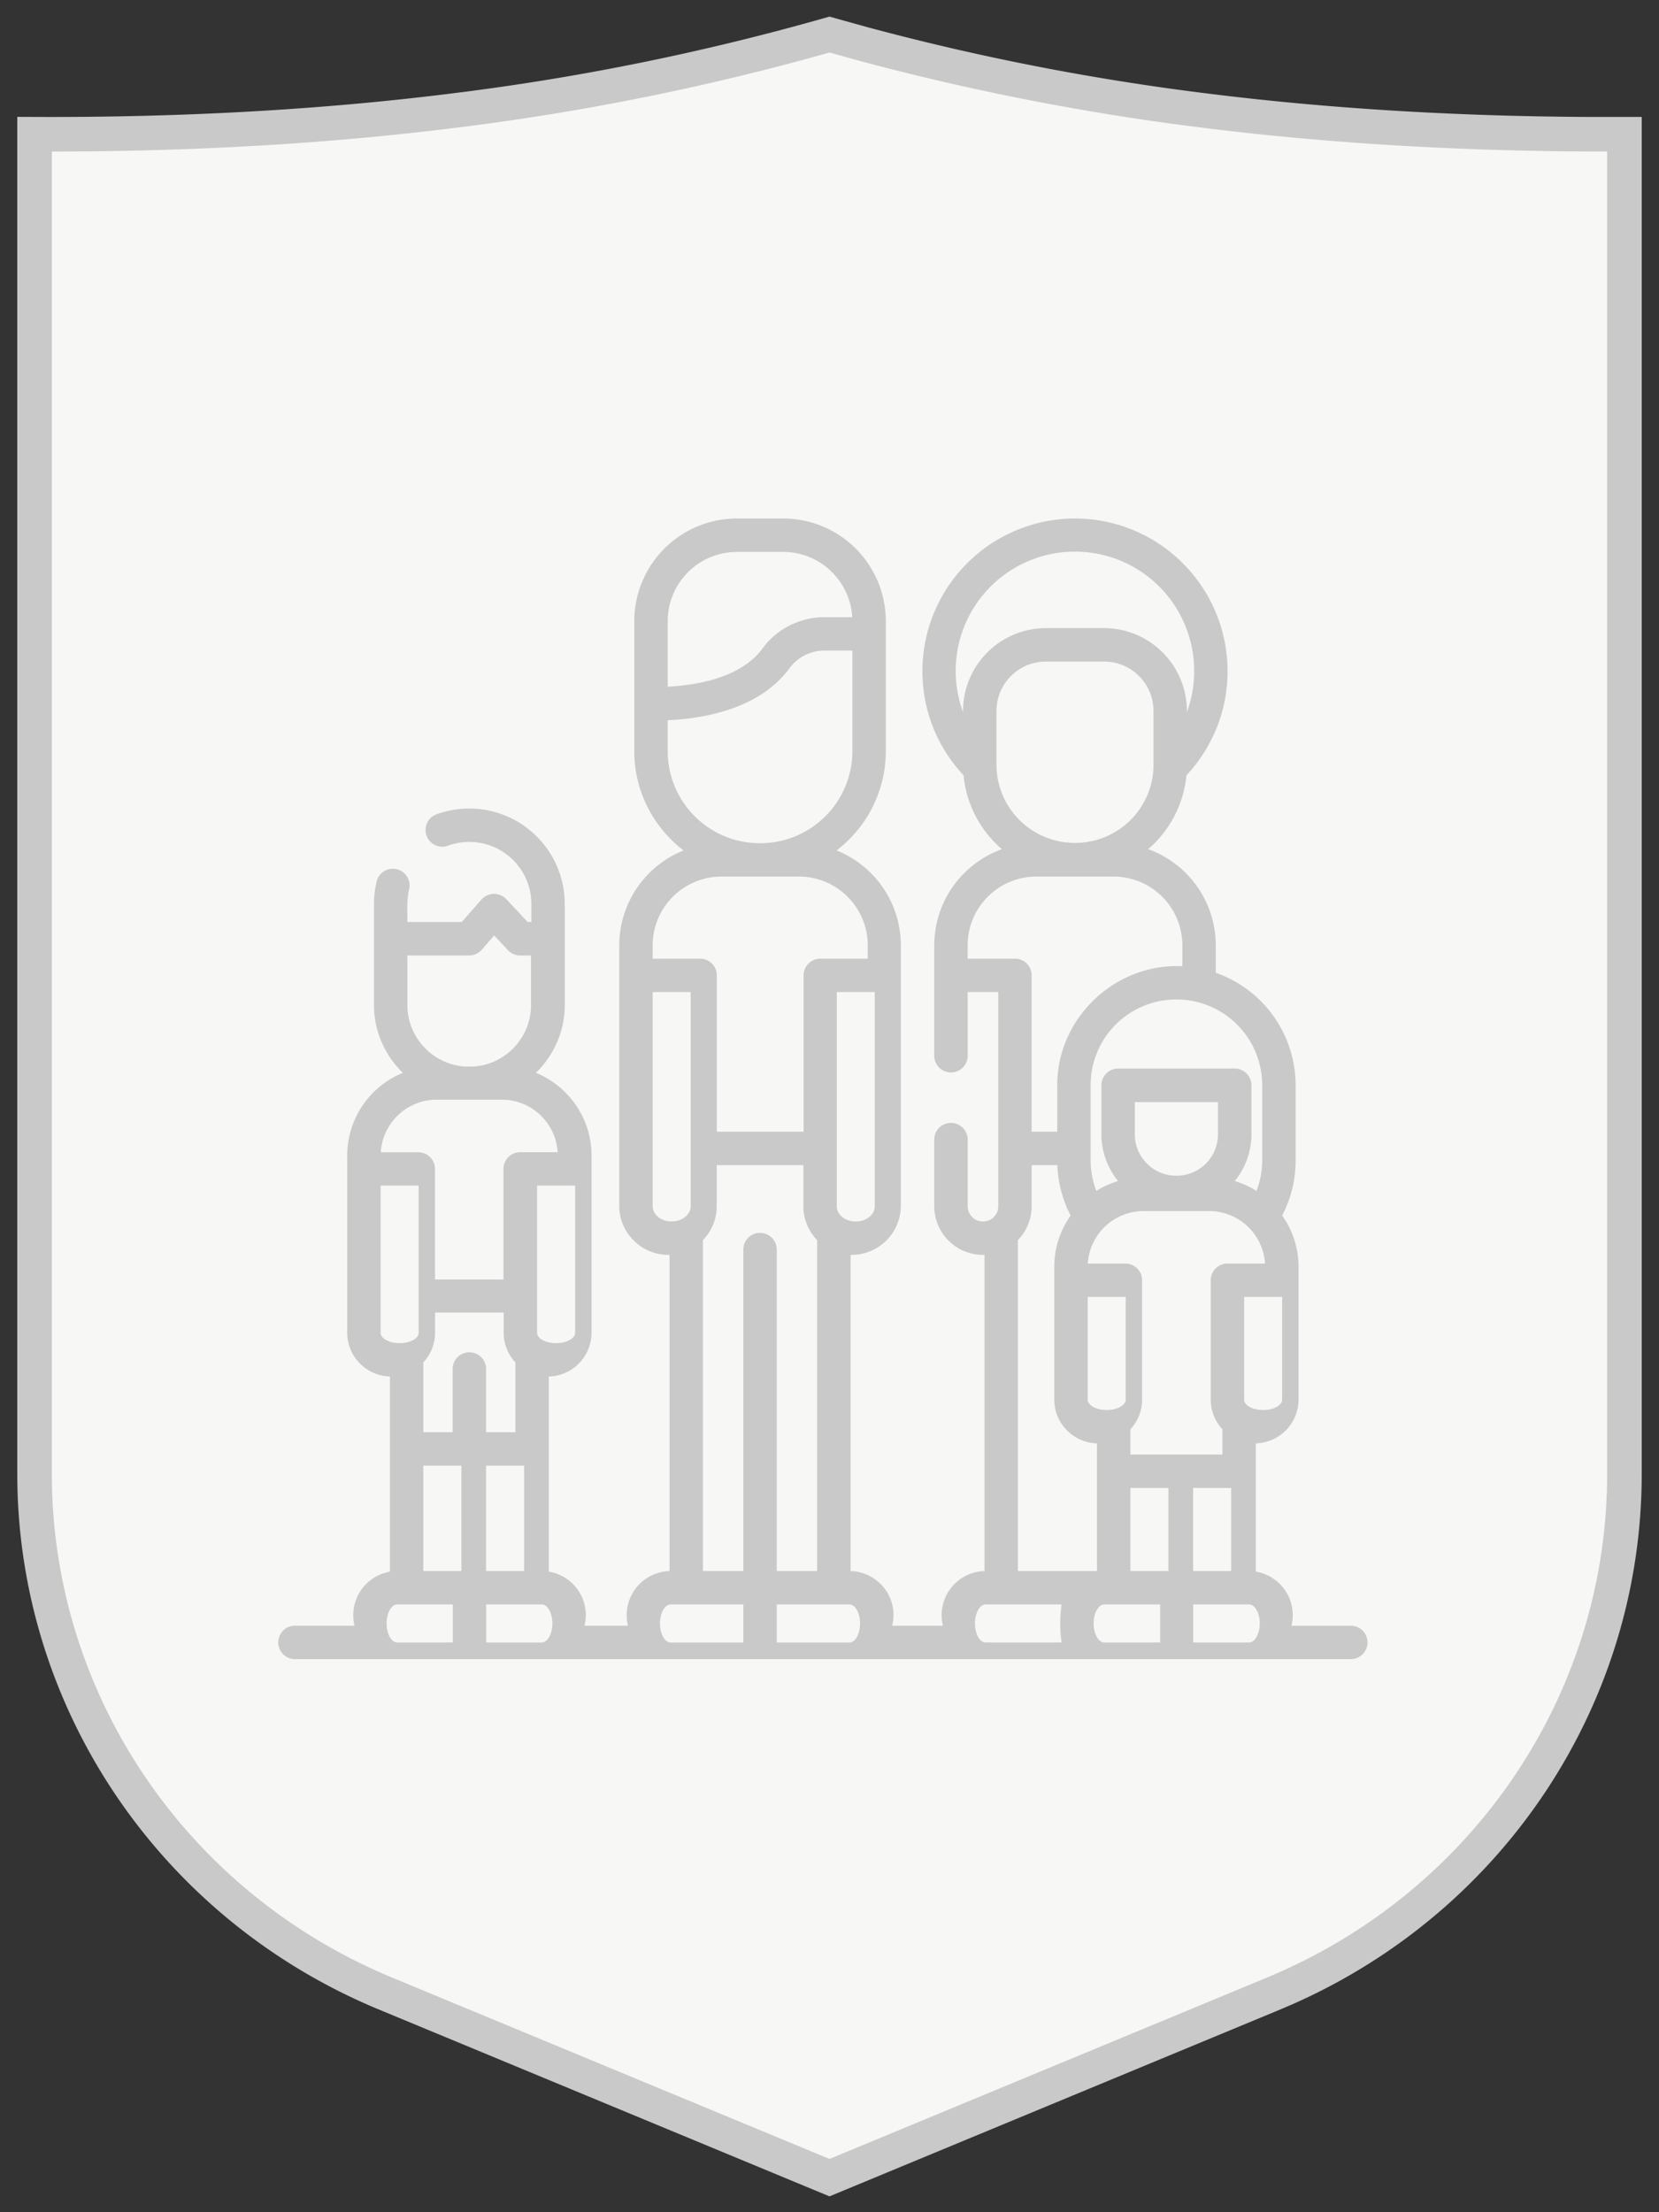
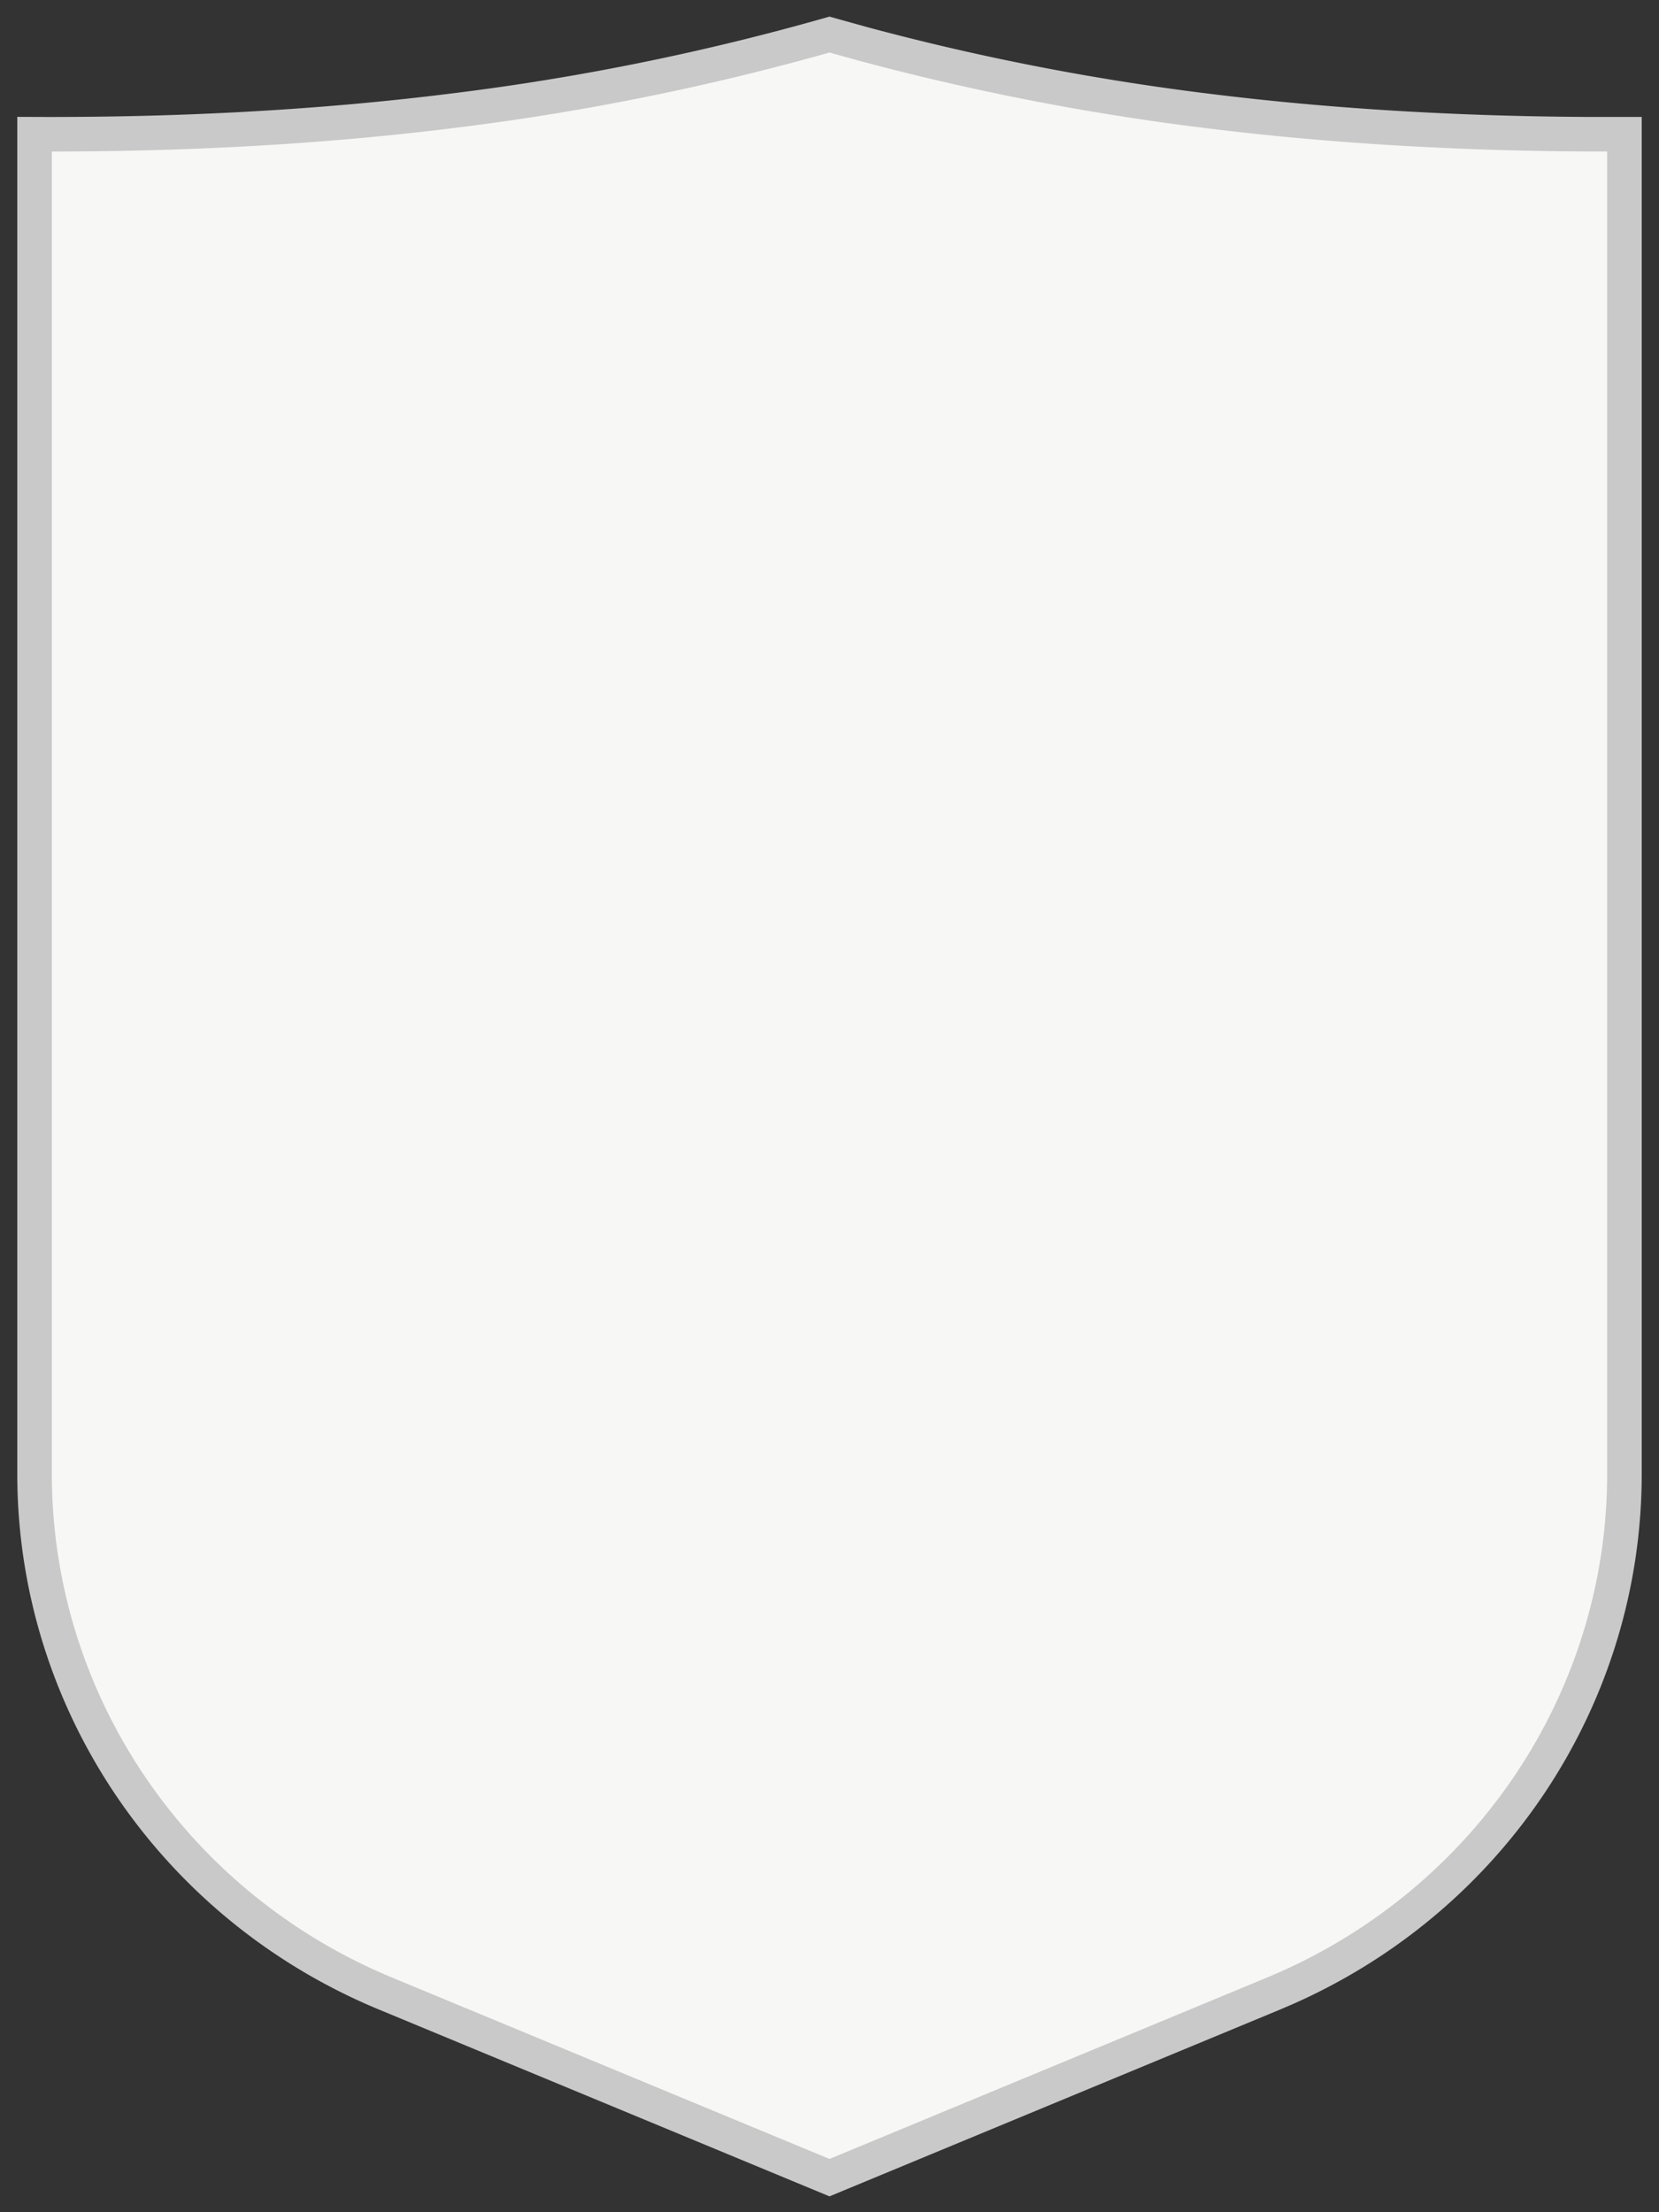
<svg xmlns="http://www.w3.org/2000/svg" viewBox="0 0 48 64">
  <rect x="0" y="0" width="48" height="64" fill="#333333" stroke="none" />
  <path d="M11.152 57.673C5 55.123 1 49.2 1 42.64V3.883c4.31.018 8.356-.21 12.137-.684A71.822 71.822 0 0024 1l.948.264A72.369 72.369 0 0034.863 3.2c3.466.434 7.155.662 11.065.683L47 3.883V42.64c0 6.443-3.858 12.27-9.825 14.894l-.327.14L24 63z" fill="#f7f7f5" />
  <g>
    <path d="M11.152 57.673C5 55.123 1 49.2 1 42.64V3.883c4.31.018 8.356-.21 12.137-.684A71.822 71.822 0 0024 1l.948.264A72.369 72.369 0 0034.863 3.2c3.466.434 7.155.662 11.065.683L47 3.883V42.64c0 6.443-3.858 12.27-9.825 14.894l-.327.14v0L24 63v0z" fill="none" stroke="#c9c9c9" stroke-miterlimit="20" />
  </g>
  <g>
-     <path d="M34.524 47.517v-1.1h1.615c.17 0 .31.247.31.55 0 .303-.14.55-.31.55zm-2.572 0c-.17 0-.31-.247-.31-.55 0-.303.14-.55.31-.55h1.615v1.1zm-3.743-.55c0-.303.138-.55.308-.55h2.198a3.873 3.873 0 000 1.1h-2.198c-.17 0-.308-.247-.308-.55zm-5.735.55v-1.1h2.102c.17 0 .308.247.308.55 0 .303-.138.55-.308.55zm-3.378-.55c0-.303.139-.55.309-.55h2.102v1.1h-2.102c-.17 0-.309-.247-.309-.55zm-5.029.55v-1.1h1.607c.17 0 .308.247.308.55 0 .303-.138.55-.308.55zm-2.881-.55c0-.303.138-.55.308-.55h1.607v1.1h-1.607c-.17 0-.308-.247-.308-.55zm-.173-8.411v-4.257h1.1v4.257c0 .166-.245.302-.547.302h-.005c-.302 0-.548-.136-.548-.302zm1.615-6.742h1.895c.857 0 1.56.673 1.611 1.52H15.05a.483.483 0 00-.483.485v3.197h-1.981v-3.197a.484.484 0 00-.482-.484h-1.086a1.619 1.619 0 011.61-1.521zm.948-4.172c.138 0 .27-.06.362-.165l.361-.414.397.425a.481.481 0 00.352.154h.316v1.434c0 .945-.739 1.72-1.668 1.78h-.24a1.787 1.787 0 01-1.669-1.78v-1.434zm3.064 10.914c0 .166-.246.302-.547.302h-.006c-.301 0-.547-.136-.547-.302v-4.257h1.1zm-2.576 3.846h1.1v3.048h-1.1zm-1.815 0h1.1v3.048h-1.1zm2.663-2.986v2.019h-.848v-1.851a.484.484 0 00-.967 0v1.85h-.848v-2.018c.21-.227.339-.528.339-.86v-.583h1.985v.583c0 .332.13.633.339.86zm4.52-4.078c-.302 0-.548-.198-.548-.441V28.7h1.1v6.196c0 .243-.246.441-.547.441zm1.444-9.979h2.238c1.099 0 1.992.892 1.992 1.989v.387h-1.371a.484.484 0 00-.484.483v4.523H20.74v-4.523a.484.484 0 00-.484-.483h-1.372v-.387c0-1.097.894-1.989 1.992-1.989zm-1.557-3.622v-.9c2.068-.103 3.06-.866 3.53-1.513a1.253 1.253 0 011.017-.503h.796v2.916a2.666 2.666 0 01-2.667 2.658h-.01a2.666 2.666 0 01-2.666-2.658zm2.001-5.77h1.34c1.065 0 1.938.836 1.998 1.887h-.792c-.716 0-1.388.336-1.798.9-.343.47-1.096 1.022-2.749 1.112v-1.898c0-1.103.898-2.001 2.001-2.001zm3.99 18.93c0 .243-.245.441-.547.441h-.005c-.302 0-.548-.198-.548-.441V28.7h1.1zm-3.32.77a.483.483 0 00-.483.483v9.3h-1.169v-9.573c.247-.254.399-.6.399-.98v-1.19h2.507v1.19c0 .38.152.726.398.98v9.573h-1.168v-9.3a.484.484 0 00-.484-.483zm6.007-7.932v-.388a1.99 1.99 0 011.988-1.988h2.235a1.99 1.99 0 011.989 1.988v.606c-1.939-.094-3.62 1.494-3.62 3.44v1.348h-.74v-4.523a.483.483 0 00-.483-.483zm.834-7.166c0-.789.641-1.43 1.43-1.43h1.684c.788 0 1.43.641 1.43 1.43v1.56a2.265 2.265 0 01-2.268 2.256h-.008a2.265 2.265 0 01-2.268-2.257zm-.967 0v.033a3.45 3.45 0 116.687-1.187c0 .41-.072.81-.21 1.185v-.031a2.399 2.399 0 00-2.396-2.397H30.26a2.4 2.4 0 00-2.397 2.397zm8.655 10.82v2.178c0 .305-.056.605-.164.886a2.565 2.565 0 00-.63-.285 2.14 2.14 0 00.483-1.356v-1.415a.483.483 0 00-.484-.483H32.35a.483.483 0 00-.483.483v1.415c0 .513.18.985.483 1.356a2.591 2.591 0 00-.63.285 2.47 2.47 0 01-.165-.886v-2.179a2.478 2.478 0 012.478-2.473h.008a2.478 2.478 0 012.478 2.473zm.578 9.1c0 .167-.246.303-.548.303h-.005c-.302 0-.547-.136-.547-.303v-2.968h1.1zm-2.576 2.557h1.1v2.404h-1.1zm-1.815 0h1.1v2.404h-1.1zm-1.236-5.525h1.1v2.968c0 .167-.245.303-.547.303h-.006c-.301 0-.547-.136-.547-.303zm1.617-2.485h1.9a1.62 1.62 0 011.614 1.519h-1.088a.484.484 0 00-.483.483v3.452c0 .332.129.633.339.86v.73h-2.663v-.73c.21-.227.339-.529.339-.86v-3.452a.483.483 0 00-.484-.483h-1.088a1.62 1.62 0 011.614-1.519zm2.154-2.217a1.2 1.2 0 01-1.206 1.195 1.2 1.2 0 01-1.202-1.195v-.934h2.408zm-5.392 2.078v-1.19h.743a3.43 3.43 0 00.385 1.458 2.568 2.568 0 00-.474 1.489v3.835c0 .689.552 1.25 1.236 1.268v3.693h-2.288v-9.573c.246-.254.398-.6.398-.98zm9.255 12.136h-1.738a1.276 1.276 0 00-1.03-1.565v-3.711a1.27 1.27 0 001.235-1.268v-3.835c0-.554-.176-1.068-.474-1.489.255-.489.389-1.032.389-1.59v-2.183a3.45 3.45 0 00-2.31-3.25v-.794a2.96 2.96 0 00-1.957-2.782 3.216 3.216 0 001.108-2.136 4.394 4.394 0 001.19-3.015A4.42 4.42 0 0031.104 15a4.42 4.42 0 00-4.416 4.415c0 1.128.423 2.194 1.191 3.015.08.85.493 1.607 1.108 2.137a2.96 2.96 0 00-1.956 2.78v3.196a.483.483 0 10.967 0V28.7h.886v6.196a.443.443 0 01-.886 0v-1.948a.484.484 0 00-.967 0v1.948a1.41 1.41 0 001.411 1.408c.015 0 .029 0 .043-.002v9.149a1.276 1.276 0 00-1.203 1.581h-1.47c.025-.099.04-.202.04-.308 0-.692-.555-1.255-1.242-1.273v-9.148a1.425 1.425 0 001.454-1.407v-7.55a2.96 2.96 0 00-1.86-2.743 3.61 3.61 0 001.425-2.873v-3.763A2.971 2.971 0 0022.66 15h-1.34a2.972 2.972 0 00-2.968 2.968v3.763c0 1.17.56 2.21 1.425 2.873a2.96 2.96 0 00-1.86 2.744v7.549c0 .784.673 1.43 1.455 1.406v9.149a1.276 1.276 0 00-1.203 1.58h-1.26c.025-.098.04-.2.04-.307 0-.633-.465-1.158-1.07-1.257v-5.645a1.27 1.27 0 001.236-1.267V33.43c0-1.08-.667-2.008-1.61-2.393.515-.5.836-1.197.836-1.968v-2.919a2.764 2.764 0 00-3.712-2.591.483.483 0 10.333.907 1.796 1.796 0 012.412 1.684v.522h-.108l-.619-.66a.488.488 0 00-.716.011l-.57.65h-1.574c0-.312-.023-.638.05-.943a.483.483 0 10-.94-.226c-.05.213-.077.43-.077.646v2.92c0 .77.321 1.468.836 1.967a2.588 2.588 0 00-1.61 2.393v5.125c0 .688.552 1.25 1.236 1.267v5.647a1.276 1.276 0 00-1.024 1.563H8.513a.484.484 0 000 .967h30.591a.484.484 0 000-.967z" fill="#c9c9c9" />
-   </g>
+     </g>
</svg>